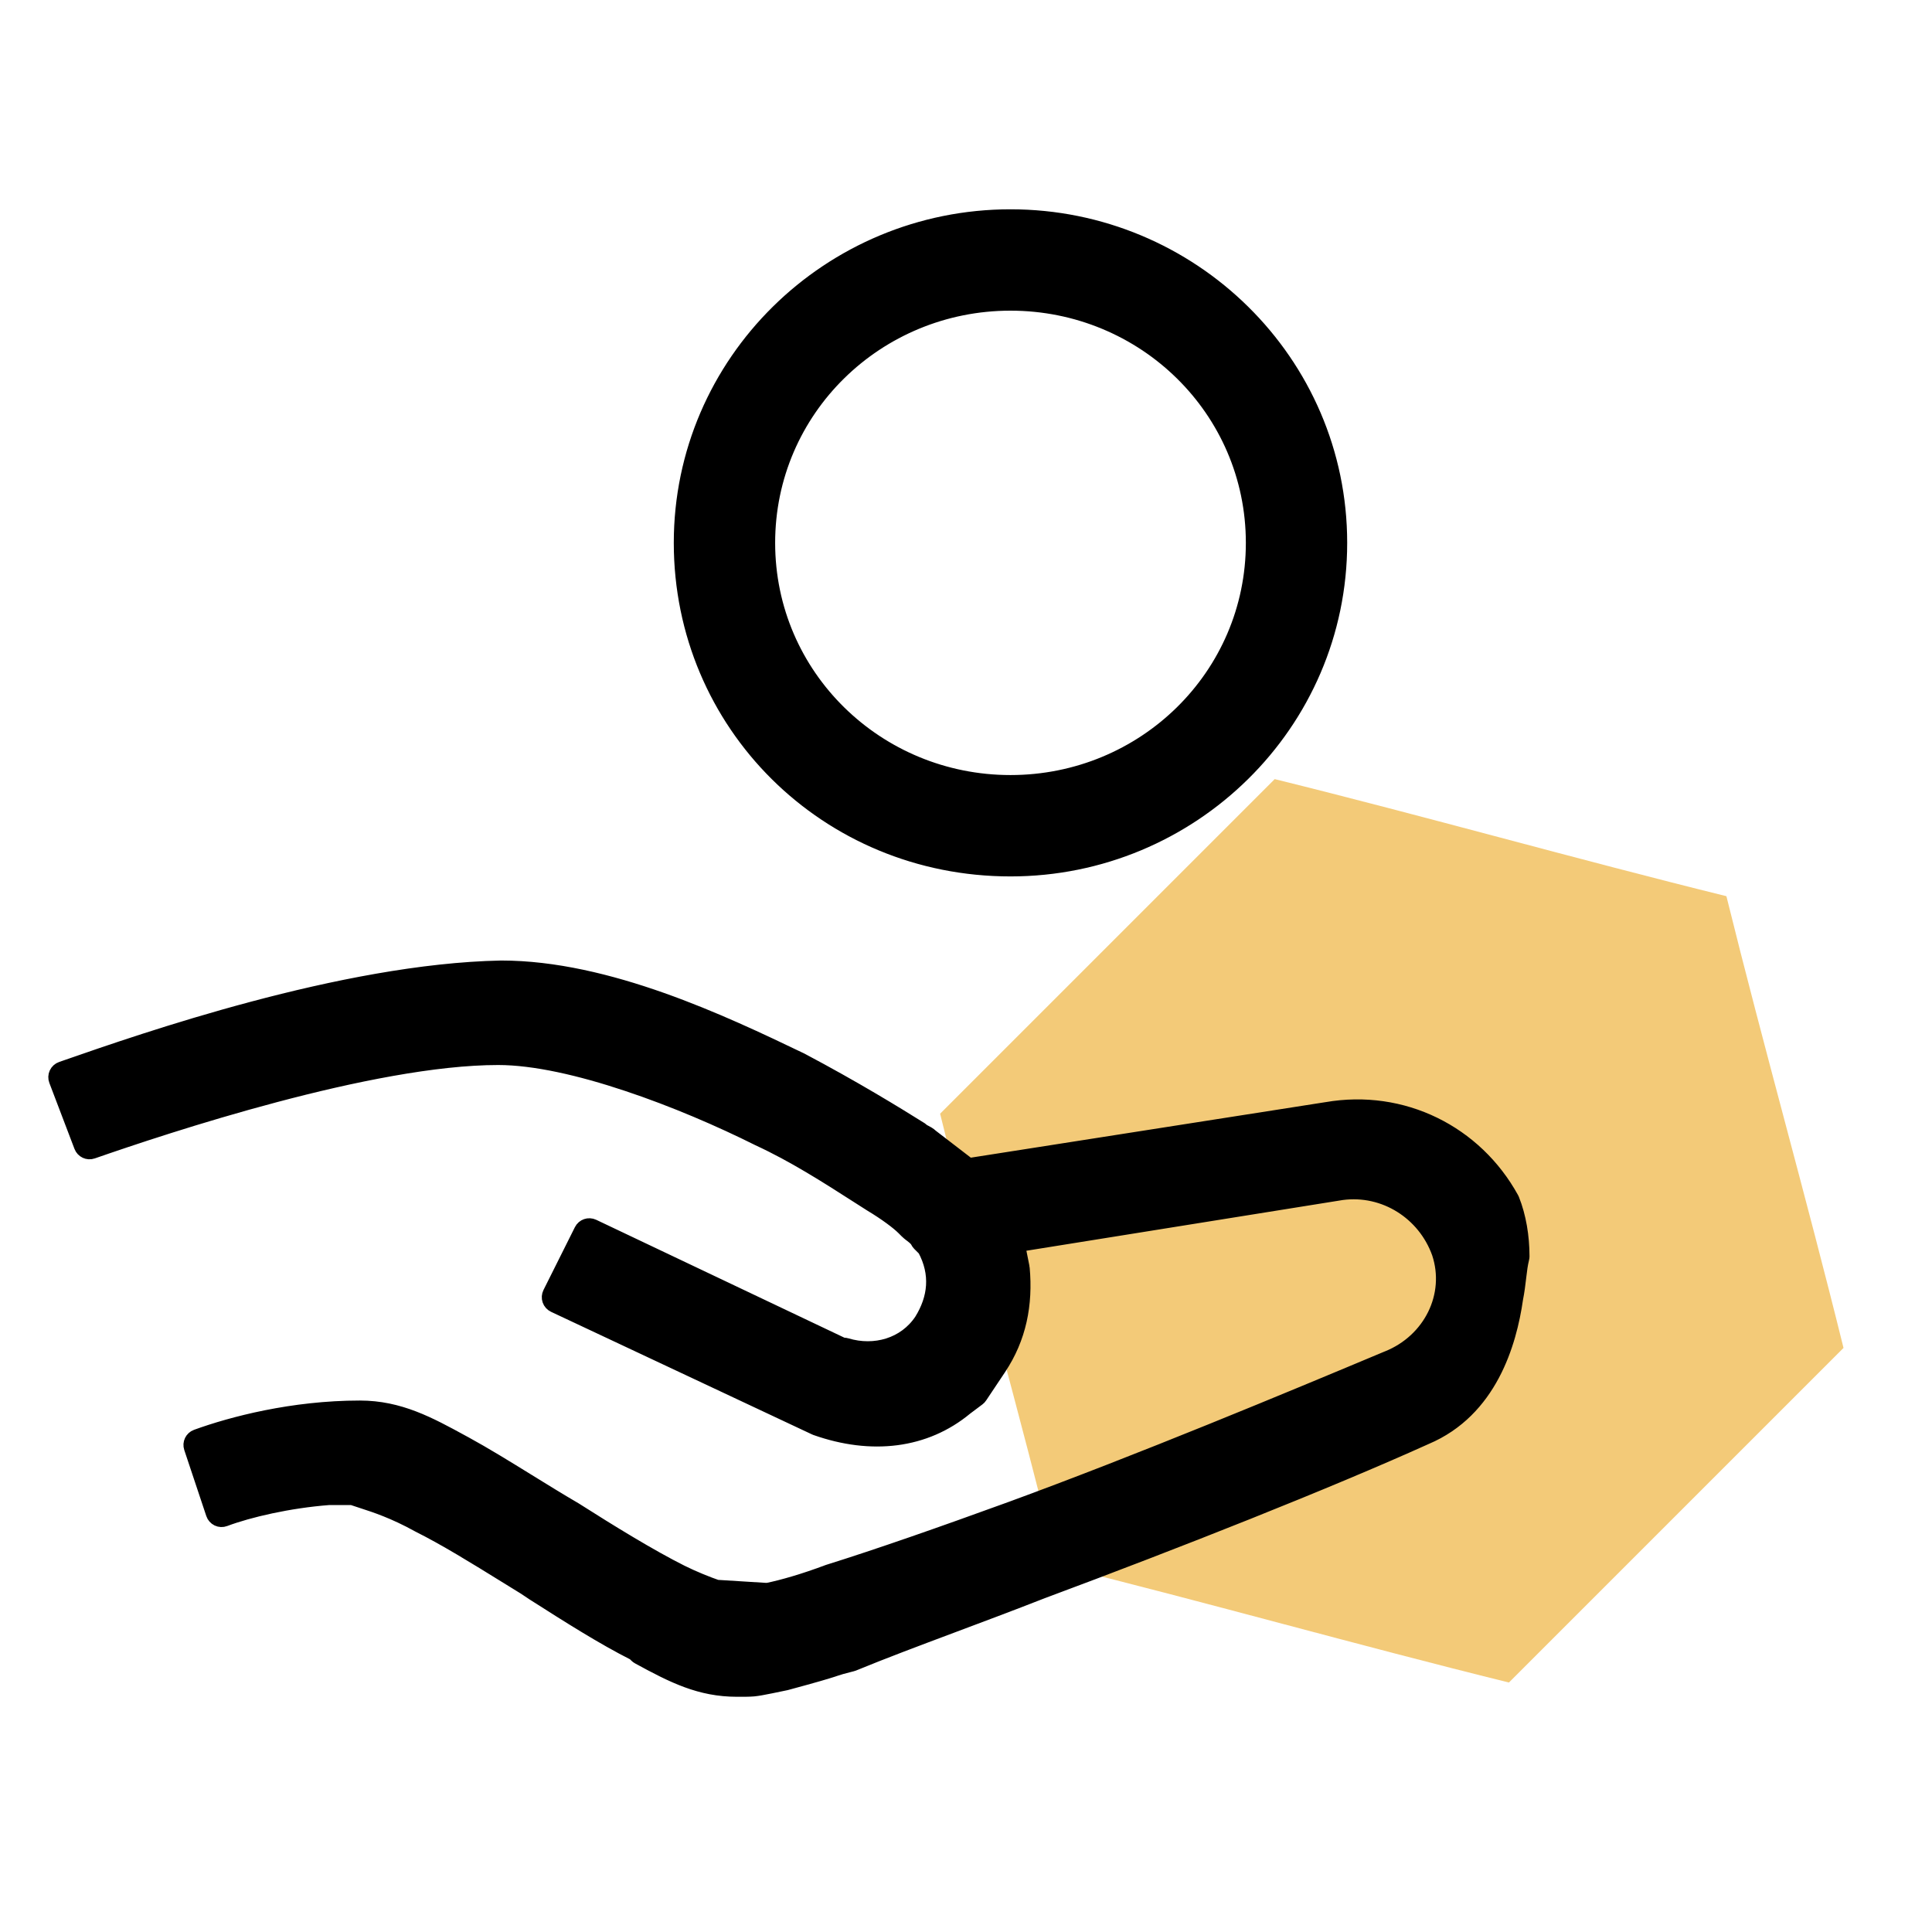
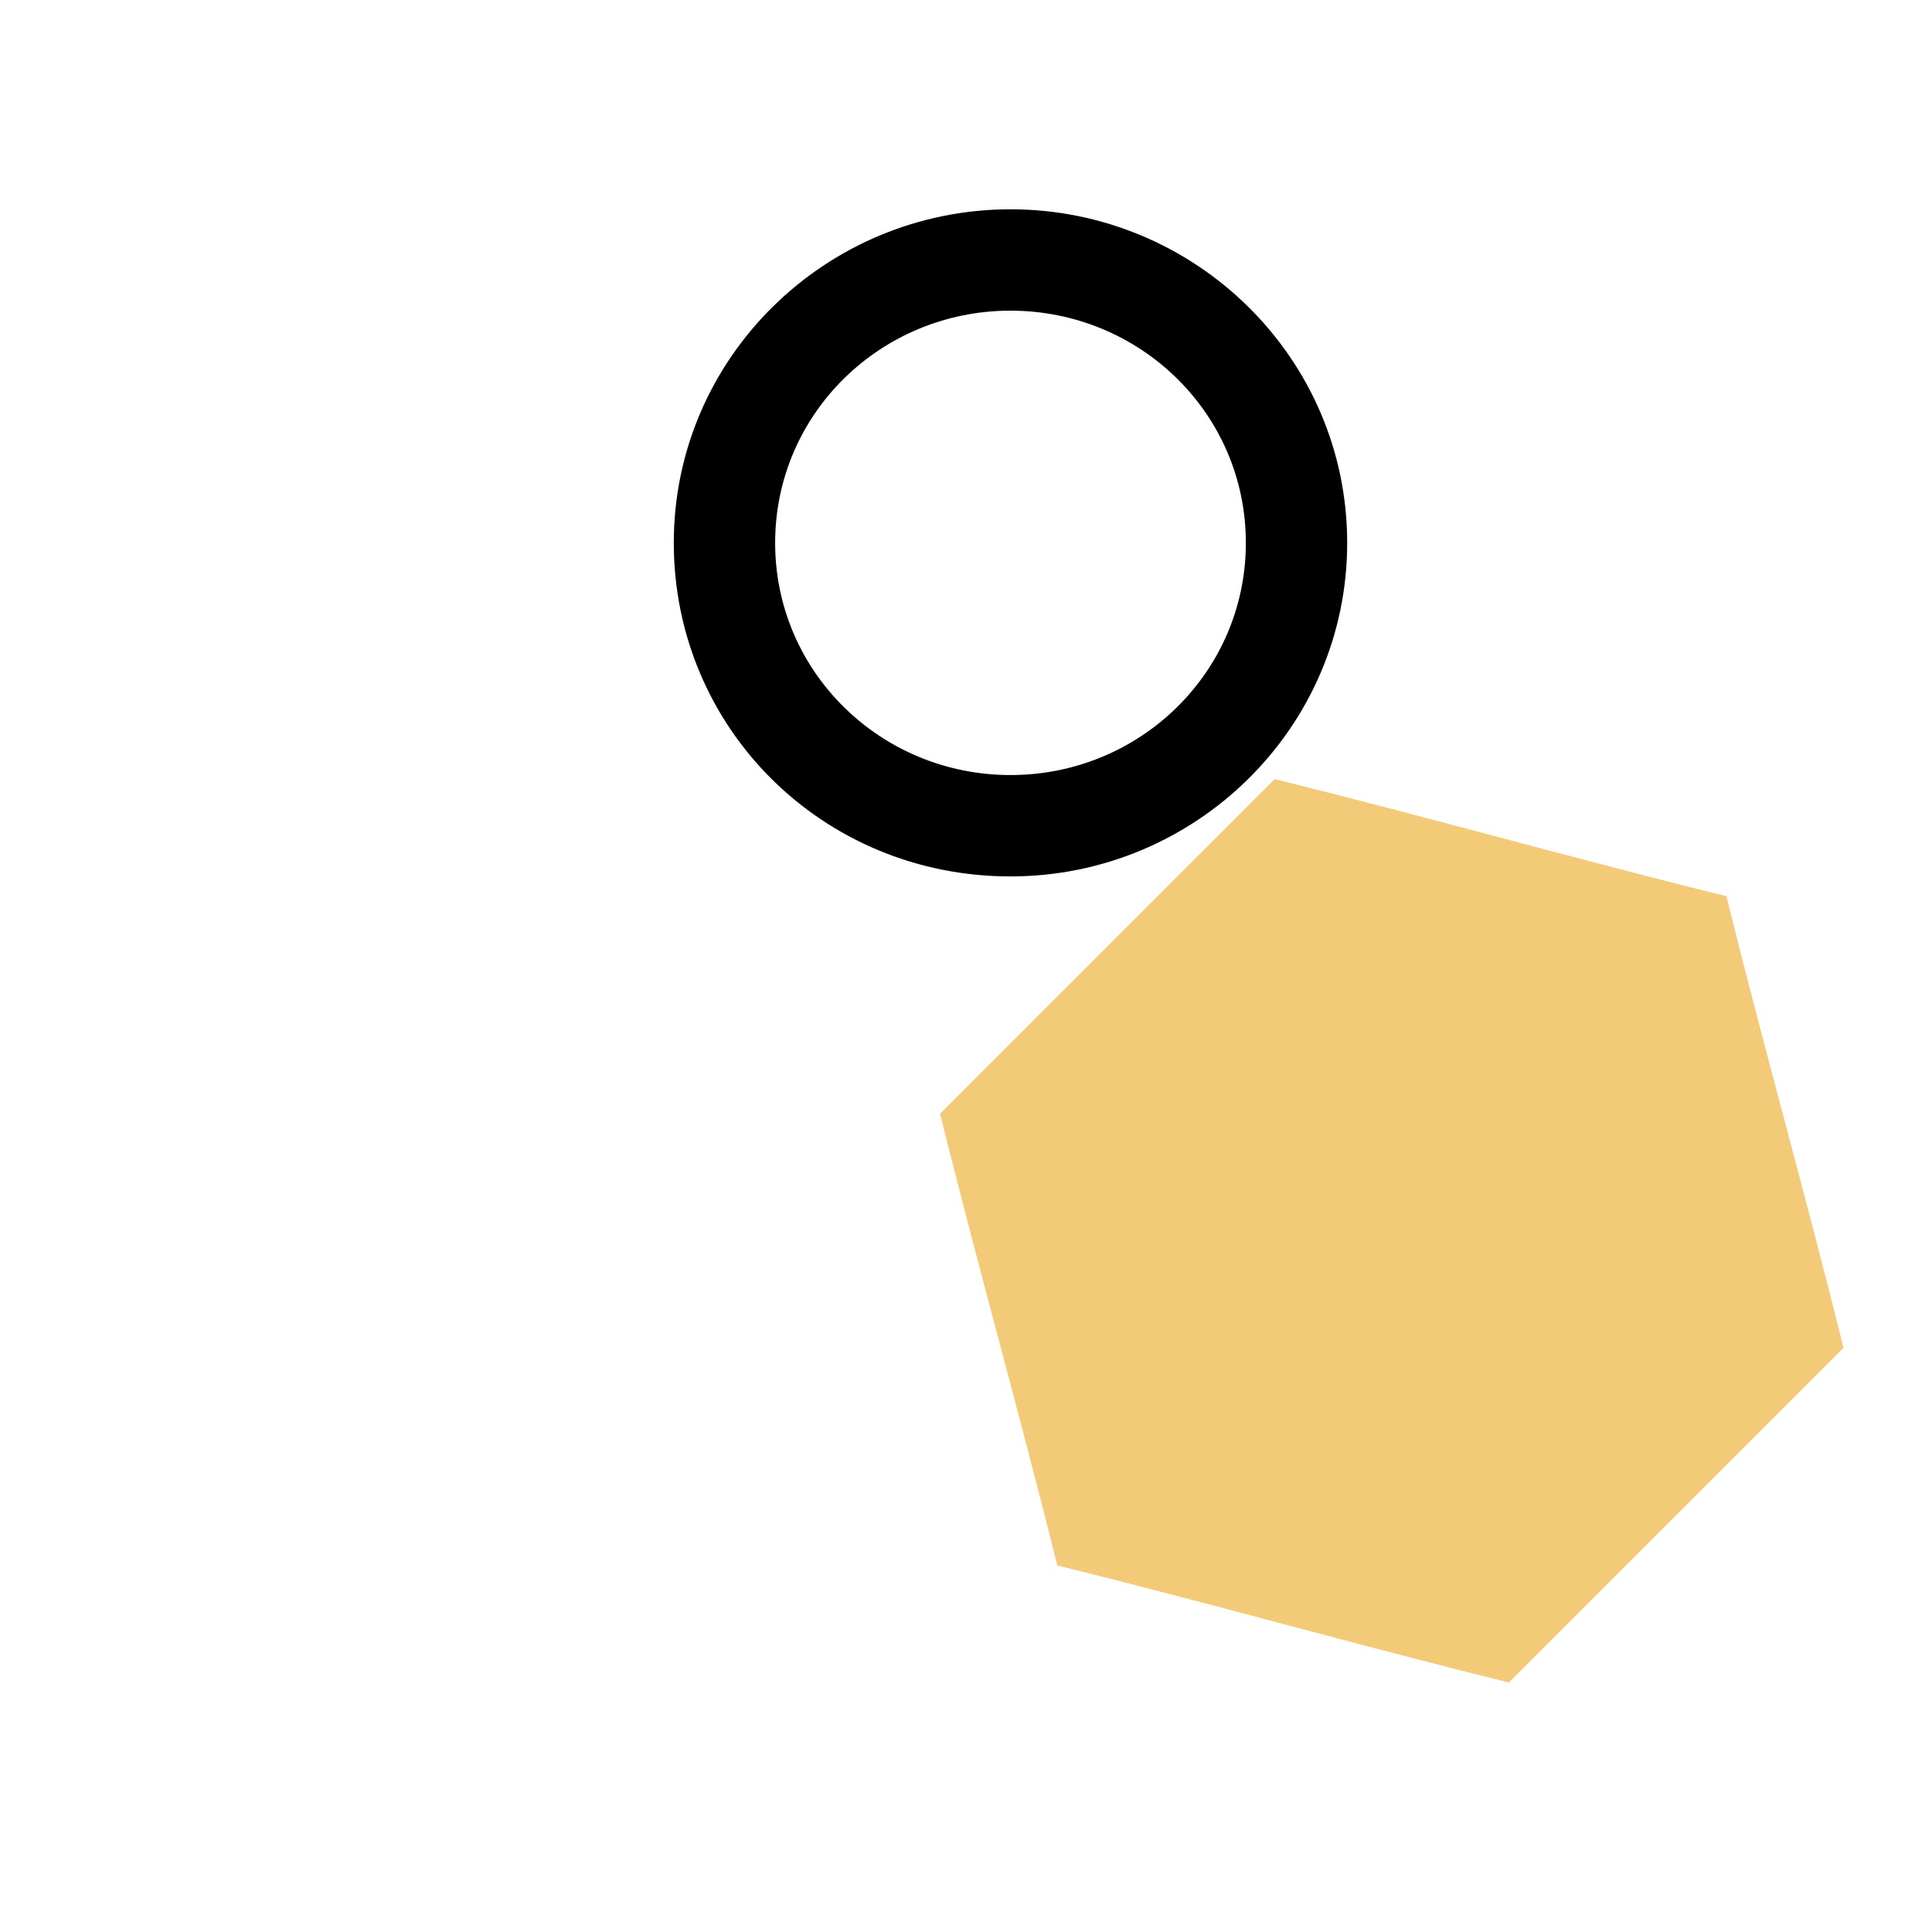
<svg xmlns="http://www.w3.org/2000/svg" width="60" height="60" viewBox="0 0 60 60" fill="none">
  <g clip-path="url(#clip0_904_4486)">
    <path d="M32.833 48.615C37.554 49.782 42.139 51.086 46.861 52.252L57.252 41.861C56.086 37.139 54.782 32.554 53.615 27.832C48.894 26.666 44.309 25.362 39.587 24.196L29.196 34.587C30.362 39.309 31.666 43.894 32.833 48.615Z" fill="#F3CA78" />
-     <path d="M47.242 39.078C47.248 39.058 47.25 39.038 47.25 39.017C47.25 38.406 47.148 37.788 46.939 37.265C46.935 37.255 46.931 37.246 46.926 37.237C45.802 35.194 43.552 34.067 41.2 34.476C41.199 34.476 41.199 34.476 41.198 34.476L30.083 36.216L28.91 35.314C28.836 35.244 28.763 35.208 28.716 35.184L28.712 35.182C28.663 35.157 28.647 35.148 28.63 35.131C28.617 35.118 28.602 35.106 28.586 35.096C27.803 34.606 26.528 33.822 24.861 32.939L24.861 32.939L24.852 32.935C22.423 31.769 18.857 30.08 15.568 30.08V30.079L15.563 30.08C10.651 30.176 4.441 32.339 2.076 33.162C2.021 33.181 1.968 33.2 1.918 33.217C1.854 33.239 1.802 33.286 1.773 33.348C1.745 33.409 1.742 33.479 1.766 33.542L2.547 35.592C2.595 35.718 2.735 35.784 2.863 35.739C3.983 35.35 6.148 34.62 8.531 33.988C10.919 33.354 13.504 32.825 15.471 32.825C16.602 32.825 18.036 33.156 19.491 33.642C20.943 34.125 22.396 34.755 23.558 35.336L23.558 35.336L23.566 35.34C24.666 35.847 25.692 36.504 26.658 37.123C26.79 37.208 26.921 37.291 27.05 37.373L27.05 37.374L27.056 37.377C27.536 37.665 27.907 37.946 28.081 38.12L28.258 37.944L28.081 38.12L28.179 38.218C28.216 38.255 28.258 38.288 28.291 38.314C28.3 38.32 28.308 38.326 28.316 38.332C28.342 38.353 28.366 38.371 28.391 38.392C28.453 38.443 28.496 38.49 28.523 38.543C28.535 38.567 28.55 38.589 28.569 38.608L28.739 38.778C29.158 39.556 29.073 40.325 28.634 41.029C28.117 41.8 27.166 42.07 26.28 41.804C26.257 41.797 26.233 41.793 26.208 41.793H26.167L18.409 38.108C18.286 38.05 18.139 38.1 18.078 38.222L17.102 40.174C17.072 40.235 17.067 40.304 17.089 40.368C17.111 40.432 17.158 40.484 17.219 40.513L25.321 44.319C25.329 44.323 25.336 44.326 25.344 44.329C27.067 44.937 28.723 44.744 29.975 43.704L30.36 43.415C30.383 43.398 30.403 43.377 30.418 43.353L31.004 42.475C31.627 41.541 31.83 40.506 31.728 39.385C31.728 39.376 31.726 39.367 31.724 39.359L31.58 38.637L41.667 37.02C43.008 36.842 44.263 37.646 44.714 38.904C45.155 40.232 44.45 41.662 43.1 42.202L43.1 42.202L43.096 42.203C40.07 43.472 35.39 45.422 31.394 46.884C29.247 47.665 27.299 48.346 25.743 48.833L25.743 48.833L25.73 48.837C24.971 49.122 24.311 49.311 23.84 49.407H23.776L22.255 49.312C21.969 49.215 21.512 49.031 21.146 48.848C20.183 48.366 18.924 47.592 17.85 46.908L17.85 46.908L17.842 46.903C17.364 46.624 16.875 46.322 16.391 46.023C15.714 45.605 15.044 45.191 14.419 44.85C14.398 44.838 14.376 44.826 14.354 44.815C13.316 44.248 12.396 43.745 11.176 43.745C9.089 43.745 7.205 44.242 6.112 44.639C5.985 44.685 5.917 44.825 5.96 44.953L6.644 47.003C6.665 47.067 6.712 47.12 6.773 47.15C6.834 47.179 6.905 47.182 6.968 47.158C7.723 46.875 8.964 46.587 10.209 46.491H10.94L11.194 46.575C11.227 46.586 11.265 46.599 11.306 46.612C11.64 46.72 12.247 46.916 13.007 47.338L13.007 47.338L13.016 47.343C13.839 47.754 14.733 48.306 15.771 48.948C15.947 49.057 16.127 49.168 16.312 49.282L16.601 49.475L16.601 49.475L16.605 49.478L16.613 49.482C17.668 50.154 18.737 50.834 19.715 51.327L19.784 51.396C19.801 51.413 19.82 51.427 19.841 51.438C20.914 52.024 21.745 52.445 22.889 52.445C22.908 52.445 22.926 52.445 22.944 52.445C23.149 52.445 23.275 52.445 23.401 52.434C23.538 52.421 23.674 52.394 23.915 52.346L23.916 52.346L24.404 52.245C24.409 52.244 24.414 52.242 24.419 52.241C25.347 51.991 25.669 51.892 25.858 51.831C25.885 51.822 25.909 51.814 25.932 51.806C26.06 51.764 26.139 51.738 26.464 51.657C26.469 51.656 26.474 51.654 26.479 51.653C26.486 51.65 26.492 51.648 26.499 51.645C27.43 51.262 28.447 50.881 29.559 50.464C30.429 50.138 31.358 49.791 32.349 49.403C36.547 47.841 41.236 45.985 44.269 44.615C46.249 43.779 46.853 41.708 47.051 40.328C47.098 40.092 47.123 39.878 47.146 39.685L47.151 39.644C47.175 39.436 47.198 39.256 47.242 39.078Z" fill="black" stroke="black" stroke-width="0.5" stroke-linejoin="round" />
    <path d="M31.382 26.968C36.983 26.968 41.588 22.467 41.588 16.859C41.588 11.251 36.983 6.75 31.382 6.75C25.781 6.75 21.175 11.251 21.175 16.859C21.175 22.465 25.681 26.968 31.382 26.968ZM31.382 9.398C35.543 9.398 38.941 12.706 38.941 16.859C38.941 21.012 35.543 24.32 31.382 24.32C27.221 24.32 23.823 21.012 23.823 16.859C23.823 12.706 27.221 9.398 31.382 9.398Z" fill="black" stroke="black" stroke-width="0.5" stroke-linejoin="round" />
  </g>
  <defs>
    <clipPath id="clip0_904_4486">
      <rect width="60" height="60" fill="white" />
    </clipPath>
  </defs>
</svg>